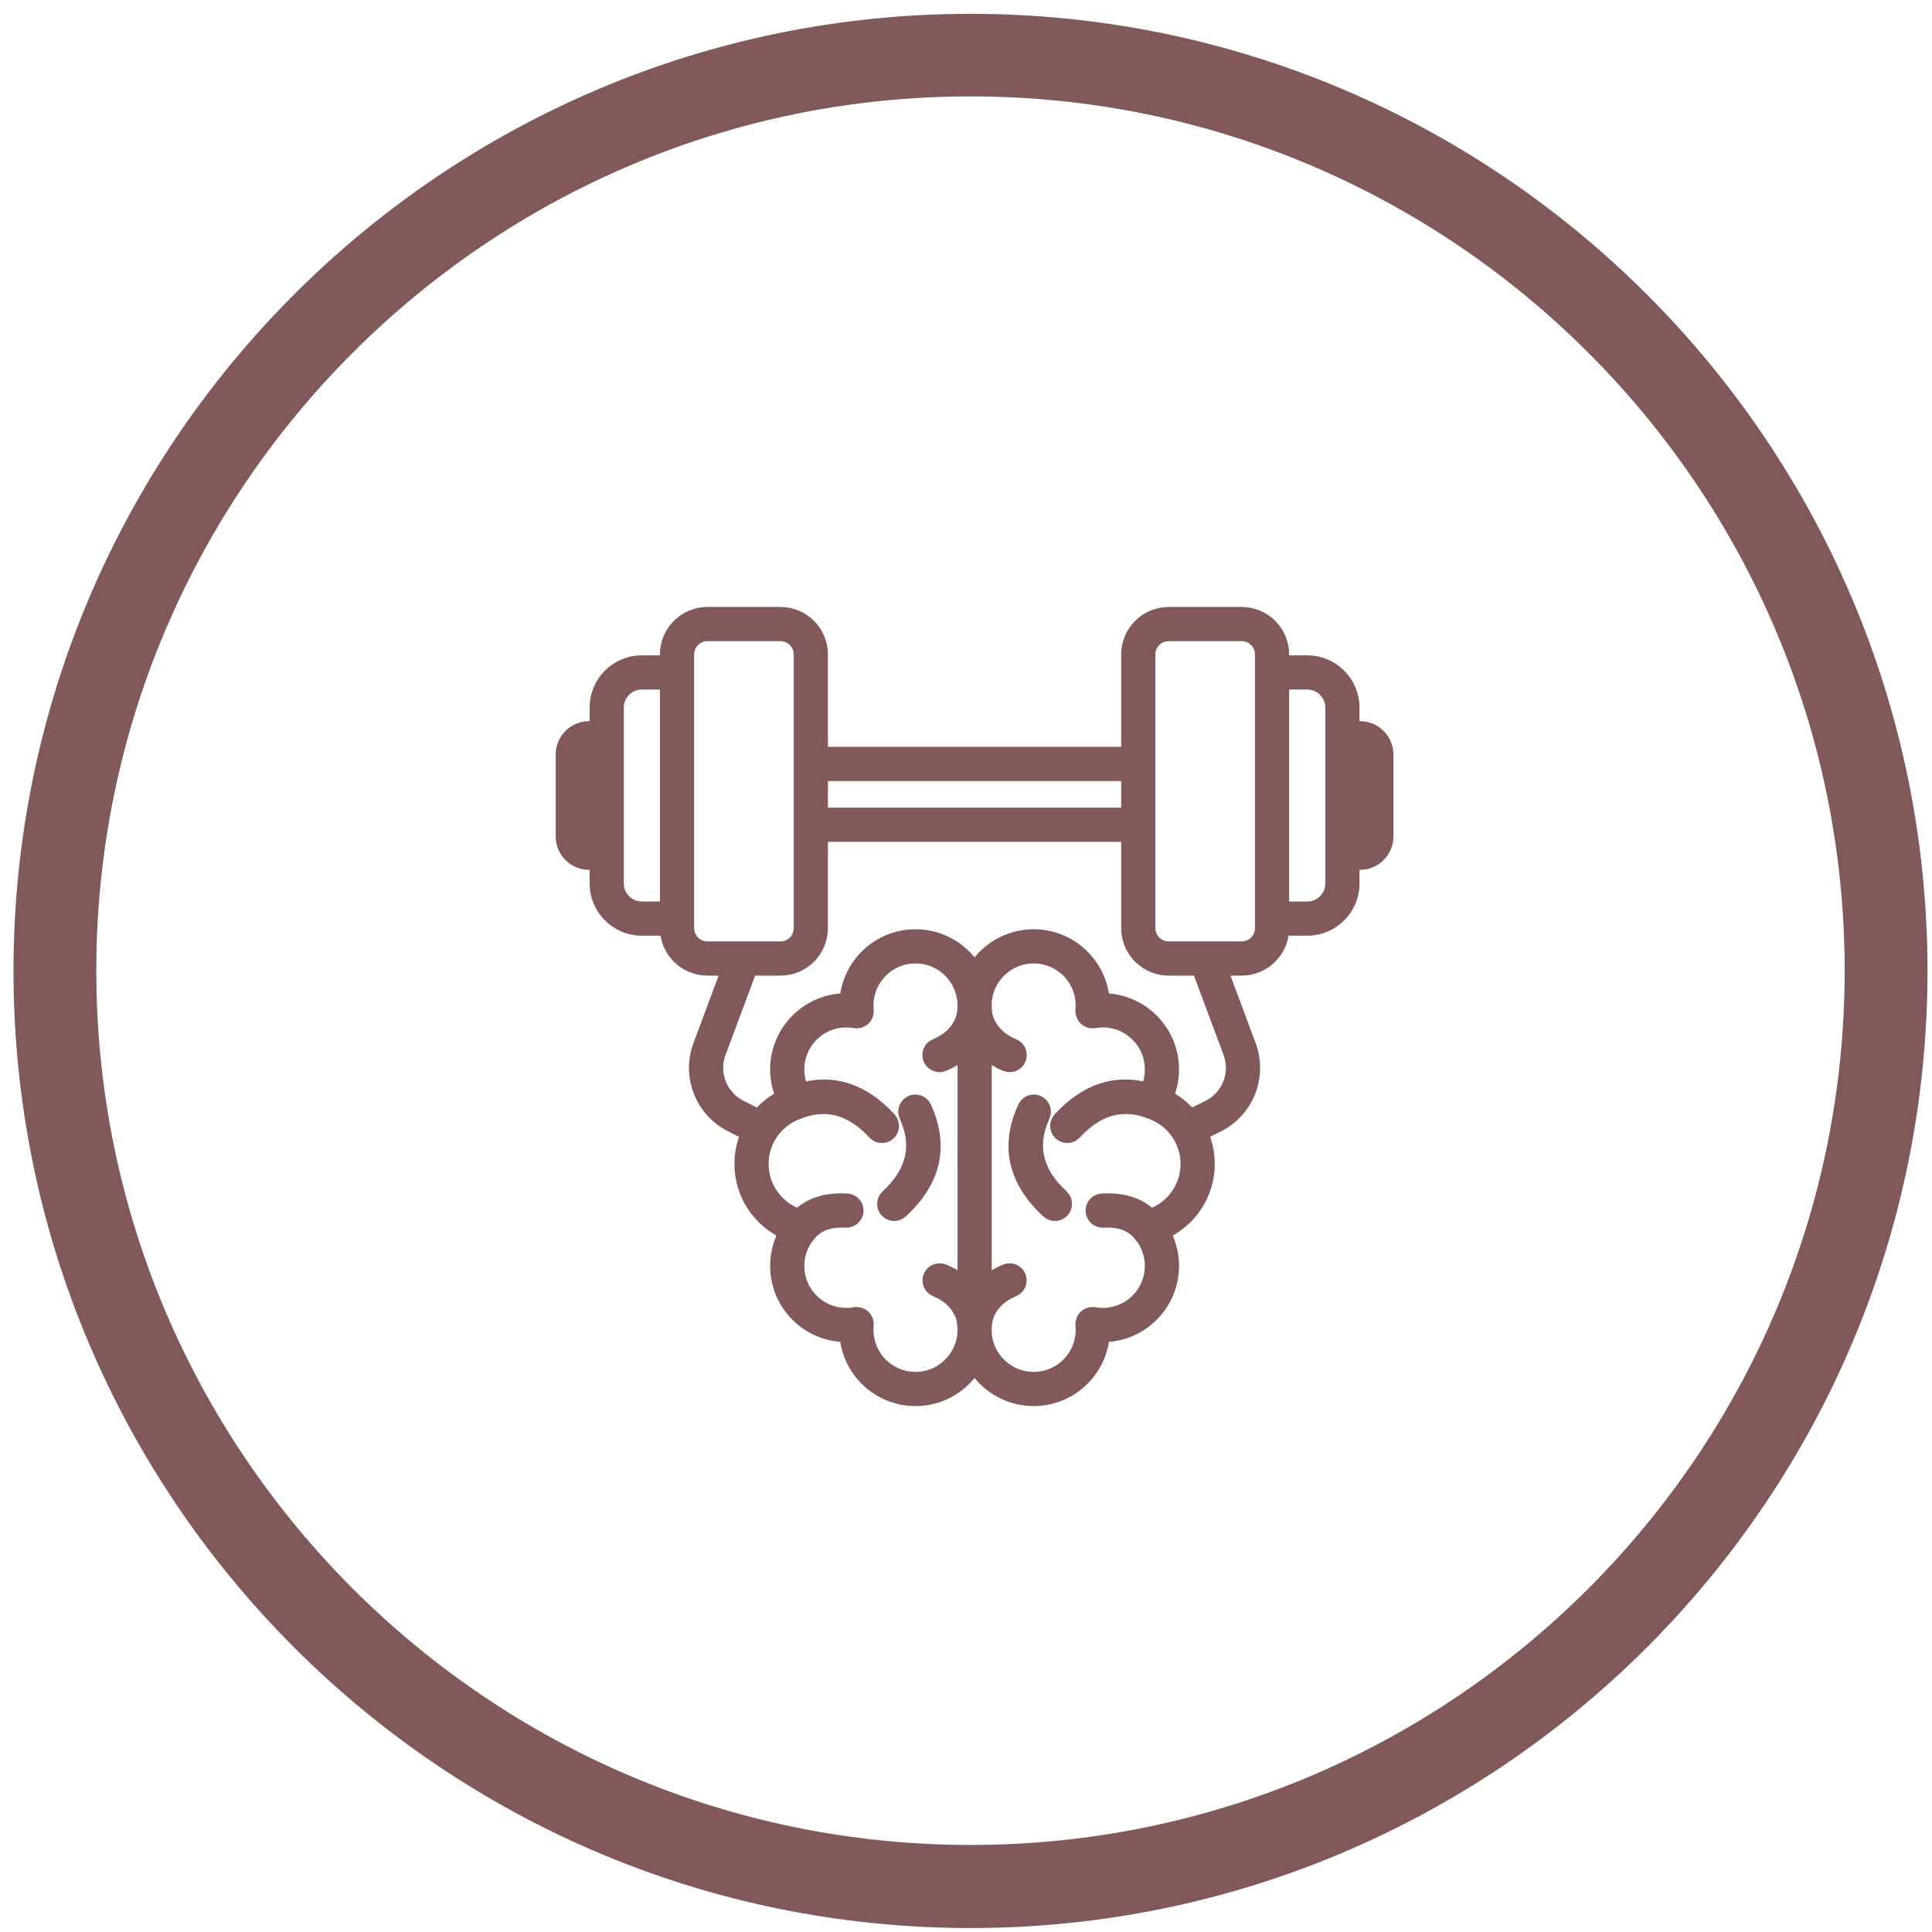
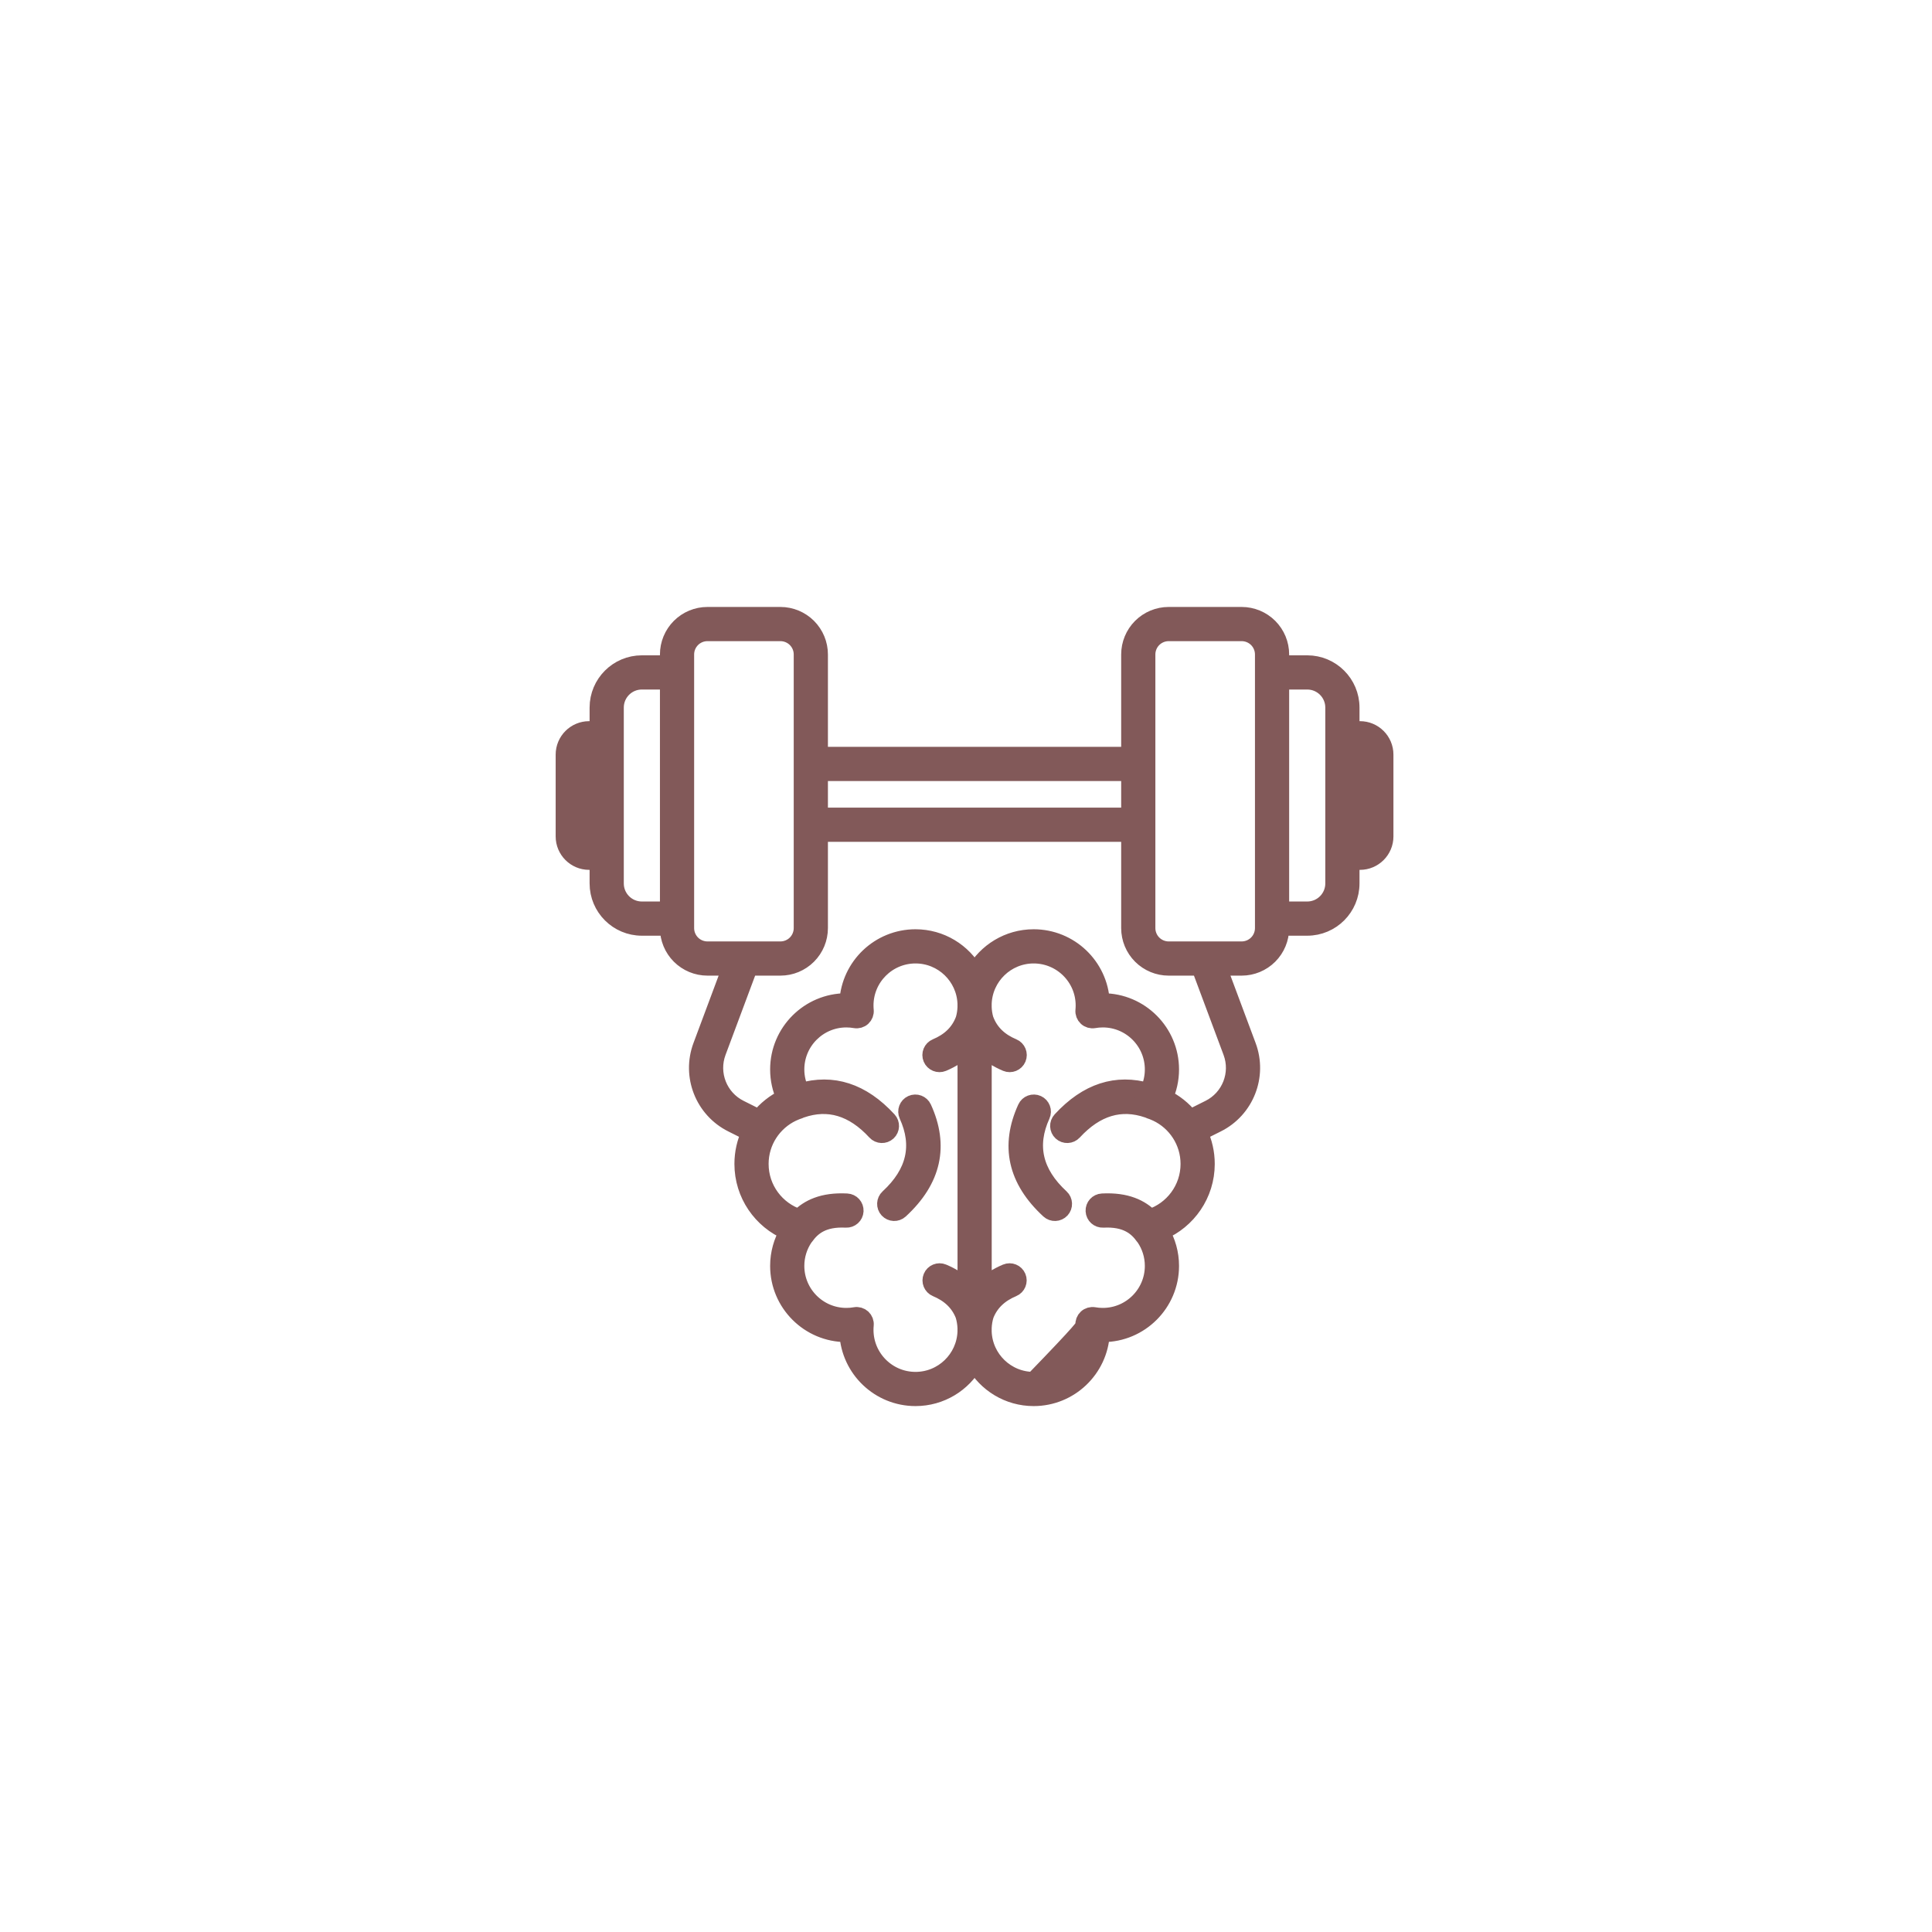
<svg xmlns="http://www.w3.org/2000/svg" width="113" height="113" viewBox="0 0 113 113" fill="none">
-   <path d="M56.762 111.268C26.724 111.268 2.289 86.83 2.289 56.788C2.289 26.746 26.724 2.309 56.762 2.309C86.801 2.309 111.236 26.746 111.236 56.788C111.236 86.83 86.801 111.268 56.762 111.268ZM56.762 4.138C27.748 4.138 4.133 27.756 4.133 56.773C4.133 85.791 27.748 109.409 56.762 109.409C85.777 109.409 109.392 85.806 109.392 56.773C109.392 27.741 85.777 4.138 56.762 4.138Z" fill="#825959" stroke="#825959" stroke-width="3" />
-   <path fill-rule="evenodd" clip-rule="evenodd" d="M42.752 56.563L41.029 61.179C40.376 62.93 41.148 64.893 42.82 65.728L43.862 66.25C43.601 66.804 43.455 67.424 43.455 68.077C43.455 69.859 44.541 71.389 46.087 72.04C45.742 72.628 45.544 73.312 45.544 74.041C45.544 76.225 47.317 77.998 49.501 77.998C49.533 77.998 49.564 77.998 49.596 77.997C49.707 80.082 51.435 81.74 53.547 81.74C55.03 81.74 56.324 80.922 57.002 79.712C57.679 80.922 58.973 81.74 60.457 81.74C62.569 81.74 64.297 80.082 64.408 77.997C64.439 77.998 64.471 77.998 64.503 77.998C66.686 77.998 68.46 76.225 68.46 74.041C68.46 73.312 68.262 72.628 67.916 72.04C69.462 71.389 70.549 69.859 70.549 68.077C70.549 67.423 70.403 66.803 70.141 66.248L71.18 65.728C72.852 64.893 73.624 62.93 72.971 61.179L71.248 56.563H72.623C73.227 56.563 73.806 56.323 74.234 55.895C74.661 55.468 74.901 54.888 74.901 54.284V54.228H76.458C77.87 54.228 79.015 53.083 79.015 51.671V50.377H79.543C80.348 50.377 81 49.725 81 48.921V44.137C81 43.332 80.348 42.68 79.543 42.68H79.015V41.386C79.015 39.974 77.87 38.829 76.458 38.829H74.901V38.278C74.901 37.674 74.661 37.095 74.234 36.667C73.806 36.24 73.227 36 72.623 36H68.354C67.75 36 67.171 36.24 66.743 36.667C66.316 37.095 66.076 37.674 66.076 38.278V44.182C66.064 44.181 66.052 44.181 66.041 44.181H47.924V38.278C47.924 37.674 47.684 37.095 47.257 36.667C46.829 36.24 46.25 36 45.646 36H41.377C40.773 36 40.194 36.24 39.766 36.667C39.339 37.095 39.099 37.674 39.099 38.278V38.829H37.542C36.13 38.829 34.985 39.974 34.985 41.386V42.68H34.457C33.652 42.68 33 43.332 33 44.137V48.921C33 49.725 33.652 50.377 34.457 50.377H34.985V51.671C34.985 53.083 36.13 54.228 37.542 54.228H39.099V54.284C39.099 54.888 39.339 55.468 39.766 55.895C40.194 56.323 40.773 56.563 41.377 56.563H42.752ZM67.163 63.841C67.353 63.451 67.46 63.013 67.46 62.55C67.46 60.918 66.135 59.593 64.503 59.593C64.326 59.593 64.153 59.609 63.985 59.638C63.831 59.666 63.673 59.619 63.558 59.513C63.443 59.407 63.385 59.253 63.4 59.098C63.409 59.002 63.414 58.906 63.414 58.808C63.414 57.176 62.089 55.851 60.457 55.851C58.862 55.851 57.56 57.117 57.502 58.697V58.919C57.511 59.161 57.549 59.395 57.612 59.618C57.614 59.621 57.615 59.624 57.616 59.627C57.908 60.419 58.484 60.927 59.249 61.248C59.503 61.354 59.623 61.647 59.516 61.902C59.41 62.156 59.116 62.276 58.862 62.17C58.334 61.948 57.877 61.657 57.504 61.282V75.308C57.876 74.935 58.331 74.646 58.855 74.426C59.11 74.319 59.403 74.439 59.51 74.694C59.617 74.948 59.497 75.242 59.242 75.348C58.495 75.662 57.927 76.155 57.629 76.917C57.555 77.157 57.512 77.41 57.502 77.672V77.894C57.56 79.474 58.862 80.74 60.457 80.74C62.089 80.74 63.414 79.415 63.414 77.783C63.414 77.685 63.409 77.589 63.4 77.494C63.385 77.338 63.443 77.184 63.558 77.078C63.673 76.972 63.831 76.926 63.985 76.953C64.153 76.983 64.326 76.998 64.503 76.998C66.135 76.998 67.46 75.673 67.46 74.041C67.46 73.43 67.274 72.862 66.955 72.39C66.938 72.372 66.921 72.352 66.906 72.331C66.506 71.767 65.883 71.233 64.52 71.304C64.244 71.318 64.009 71.106 63.995 70.83C63.98 70.555 64.192 70.319 64.468 70.305C65.893 70.231 66.718 70.662 67.273 71.214C68.594 70.783 69.549 69.541 69.549 68.077C69.549 66.761 68.776 65.623 67.659 65.094L67.423 64.993C67.362 64.97 67.301 64.949 67.239 64.929C67.204 64.918 67.171 64.904 67.14 64.886C65.552 64.339 64.101 64.768 62.788 66.193C62.601 66.396 62.285 66.409 62.082 66.222C61.879 66.035 61.866 65.719 62.053 65.516C63.599 63.837 65.306 63.301 67.163 63.841ZM56.502 58.697C56.443 57.117 55.142 55.851 53.547 55.851C51.915 55.851 50.59 57.176 50.59 58.808C50.59 58.906 50.594 59.002 50.604 59.098C50.619 59.253 50.56 59.407 50.446 59.513C50.331 59.619 50.173 59.666 50.019 59.638C49.851 59.609 49.678 59.593 49.501 59.593C47.869 59.593 46.544 60.918 46.544 62.55C46.544 63.013 46.651 63.451 46.841 63.841C48.698 63.301 50.405 63.837 51.951 65.516C52.138 65.719 52.125 66.035 51.922 66.222C51.719 66.409 51.402 66.396 51.215 66.193C49.903 64.768 48.452 64.339 46.863 64.886C46.832 64.904 46.799 64.918 46.765 64.929C46.703 64.949 46.641 64.97 46.581 64.993L46.345 65.094C45.228 65.623 44.455 66.761 44.455 68.077C44.455 69.541 45.41 70.783 46.731 71.214C47.285 70.662 48.11 70.231 49.536 70.305C49.811 70.319 50.023 70.555 50.009 70.83C49.995 71.106 49.759 71.318 49.484 71.304C48.12 71.233 47.498 71.767 47.097 72.331C47.082 72.352 47.066 72.372 47.048 72.39C46.73 72.862 46.544 73.43 46.544 74.041C46.544 75.673 47.869 76.998 49.501 76.998C49.678 76.998 49.851 76.983 50.019 76.953C50.173 76.926 50.331 76.972 50.446 77.078C50.56 77.184 50.619 77.338 50.604 77.494C50.594 77.589 50.59 77.685 50.59 77.783C50.59 79.415 51.915 80.74 53.547 80.74C55.142 80.74 56.443 79.474 56.502 77.894V77.672C56.492 77.41 56.448 77.157 56.375 76.917C56.076 76.155 55.509 75.662 54.761 75.348C54.507 75.242 54.387 74.948 54.494 74.694C54.6 74.439 54.894 74.319 55.148 74.426C55.674 74.647 56.131 74.937 56.504 75.311V61.278C56.129 61.655 55.671 61.948 55.142 62.17C54.887 62.276 54.594 62.156 54.487 61.902C54.38 61.647 54.5 61.354 54.755 61.248C55.519 60.927 56.095 60.419 56.388 59.627C56.389 59.624 56.39 59.621 56.391 59.618C56.455 59.395 56.493 59.161 56.502 58.919V58.697ZM53.081 65.225C53.891 66.998 53.527 68.606 51.963 70.047C51.76 70.233 51.747 70.55 51.934 70.753C52.121 70.956 52.437 70.969 52.64 70.782C54.575 68.999 54.993 67.003 53.991 64.809C53.876 64.558 53.579 64.447 53.328 64.562C53.077 64.677 52.967 64.974 53.081 65.225ZM60.013 64.809C59.011 67.003 59.428 68.999 61.363 70.782C61.566 70.969 61.883 70.956 62.07 70.753C62.257 70.55 62.244 70.233 62.041 70.047C60.477 68.606 60.112 66.998 60.922 65.225C61.037 64.974 60.926 64.677 60.675 64.562C60.424 64.447 60.127 64.558 60.013 64.809ZM70.18 56.563H68.354C67.75 56.563 67.171 56.323 66.743 55.895C66.316 55.468 66.076 54.888 66.076 54.284V48.736C66.064 48.737 66.052 48.738 66.041 48.738H47.924V54.284C47.924 54.888 47.684 55.468 47.257 55.895C46.829 56.323 46.25 56.563 45.646 56.563H43.82L41.966 61.529C41.491 62.801 42.052 64.227 43.267 64.834L44.393 65.397C44.797 64.892 45.313 64.479 45.903 64.197C45.672 63.695 45.544 63.138 45.544 62.55C45.544 60.366 47.317 58.593 49.501 58.593C49.533 58.593 49.564 58.593 49.596 58.594C49.707 56.509 51.435 54.851 53.547 54.851C55.03 54.851 56.324 55.67 57.002 56.879C57.679 55.67 58.973 54.851 60.457 54.851C62.569 54.851 64.297 56.509 64.408 58.594C64.439 58.593 64.471 58.593 64.503 58.593C66.686 58.593 68.46 60.366 68.46 62.55C68.46 63.138 68.331 63.695 68.101 64.197C68.69 64.479 69.206 64.891 69.609 65.396L70.733 64.834C71.948 64.227 72.509 62.801 72.034 61.529L70.18 56.563ZM67.076 54.284V38.278C67.076 37.939 67.211 37.614 67.45 37.374C67.69 37.135 68.015 37 68.354 37H72.623C72.962 37 73.287 37.135 73.527 37.374C73.766 37.614 73.901 37.939 73.901 38.278V54.284C73.901 54.623 73.766 54.948 73.527 55.188C73.287 55.428 72.962 55.563 72.623 55.563H68.354C68.015 55.563 67.69 55.428 67.45 55.188C67.211 54.948 67.076 54.623 67.076 54.284ZM46.924 54.284C46.924 54.623 46.789 54.948 46.55 55.188C46.31 55.428 45.985 55.563 45.646 55.563H41.377C41.038 55.563 40.713 55.428 40.473 55.188C40.234 54.948 40.099 54.623 40.099 54.284V38.278C40.099 37.939 40.234 37.614 40.473 37.374C40.713 37.135 41.038 37 41.377 37H45.646C45.985 37 46.31 37.135 46.55 37.374C46.789 37.614 46.924 37.939 46.924 38.278V54.284ZM39.099 39.829H37.542C36.682 39.829 35.985 40.526 35.985 41.386V51.671C35.985 52.531 36.682 53.228 37.542 53.228H39.099V39.829ZM74.901 39.829V53.228H76.458C77.318 53.228 78.015 52.531 78.015 51.671V41.386C78.015 40.526 77.318 39.829 76.458 39.829H74.901ZM79.015 43.68V49.377H79.543C79.795 49.377 80 49.173 80 48.921V44.137C80 43.884 79.795 43.68 79.543 43.68H79.015ZM34.985 43.68H34.457C34.205 43.68 34 43.884 34 44.137V48.921C34 49.173 34.205 49.377 34.457 49.377H34.985V43.68ZM66.076 45.179C66.064 45.18 66.052 45.181 66.041 45.181H47.924V47.738H66.041L66.076 47.739V45.179Z" fill="#825959" stroke="#825959" />
+   <path fill-rule="evenodd" clip-rule="evenodd" d="M42.752 56.563L41.029 61.179C40.376 62.93 41.148 64.893 42.82 65.728L43.862 66.25C43.601 66.804 43.455 67.424 43.455 68.077C43.455 69.859 44.541 71.389 46.087 72.04C45.742 72.628 45.544 73.312 45.544 74.041C45.544 76.225 47.317 77.998 49.501 77.998C49.533 77.998 49.564 77.998 49.596 77.997C49.707 80.082 51.435 81.74 53.547 81.74C55.03 81.74 56.324 80.922 57.002 79.712C57.679 80.922 58.973 81.74 60.457 81.74C62.569 81.74 64.297 80.082 64.408 77.997C64.439 77.998 64.471 77.998 64.503 77.998C66.686 77.998 68.46 76.225 68.46 74.041C68.46 73.312 68.262 72.628 67.916 72.04C69.462 71.389 70.549 69.859 70.549 68.077C70.549 67.423 70.403 66.803 70.141 66.248L71.18 65.728C72.852 64.893 73.624 62.93 72.971 61.179L71.248 56.563H72.623C73.227 56.563 73.806 56.323 74.234 55.895C74.661 55.468 74.901 54.888 74.901 54.284V54.228H76.458C77.87 54.228 79.015 53.083 79.015 51.671V50.377H79.543C80.348 50.377 81 49.725 81 48.921V44.137C81 43.332 80.348 42.68 79.543 42.68H79.015V41.386C79.015 39.974 77.87 38.829 76.458 38.829H74.901V38.278C74.901 37.674 74.661 37.095 74.234 36.667C73.806 36.24 73.227 36 72.623 36H68.354C67.75 36 67.171 36.24 66.743 36.667C66.316 37.095 66.076 37.674 66.076 38.278V44.182C66.064 44.181 66.052 44.181 66.041 44.181H47.924V38.278C47.924 37.674 47.684 37.095 47.257 36.667C46.829 36.24 46.25 36 45.646 36H41.377C40.773 36 40.194 36.24 39.766 36.667C39.339 37.095 39.099 37.674 39.099 38.278V38.829H37.542C36.13 38.829 34.985 39.974 34.985 41.386V42.68H34.457C33.652 42.68 33 43.332 33 44.137V48.921C33 49.725 33.652 50.377 34.457 50.377H34.985V51.671C34.985 53.083 36.13 54.228 37.542 54.228H39.099V54.284C39.099 54.888 39.339 55.468 39.766 55.895C40.194 56.323 40.773 56.563 41.377 56.563H42.752ZM67.163 63.841C67.353 63.451 67.46 63.013 67.46 62.55C67.46 60.918 66.135 59.593 64.503 59.593C64.326 59.593 64.153 59.609 63.985 59.638C63.831 59.666 63.673 59.619 63.558 59.513C63.443 59.407 63.385 59.253 63.4 59.098C63.409 59.002 63.414 58.906 63.414 58.808C63.414 57.176 62.089 55.851 60.457 55.851C58.862 55.851 57.56 57.117 57.502 58.697V58.919C57.511 59.161 57.549 59.395 57.612 59.618C57.614 59.621 57.615 59.624 57.616 59.627C57.908 60.419 58.484 60.927 59.249 61.248C59.503 61.354 59.623 61.647 59.516 61.902C59.41 62.156 59.116 62.276 58.862 62.17C58.334 61.948 57.877 61.657 57.504 61.282V75.308C57.876 74.935 58.331 74.646 58.855 74.426C59.11 74.319 59.403 74.439 59.51 74.694C59.617 74.948 59.497 75.242 59.242 75.348C58.495 75.662 57.927 76.155 57.629 76.917C57.555 77.157 57.512 77.41 57.502 77.672V77.894C57.56 79.474 58.862 80.74 60.457 80.74C63.414 77.685 63.409 77.589 63.4 77.494C63.385 77.338 63.443 77.184 63.558 77.078C63.673 76.972 63.831 76.926 63.985 76.953C64.153 76.983 64.326 76.998 64.503 76.998C66.135 76.998 67.46 75.673 67.46 74.041C67.46 73.43 67.274 72.862 66.955 72.39C66.938 72.372 66.921 72.352 66.906 72.331C66.506 71.767 65.883 71.233 64.52 71.304C64.244 71.318 64.009 71.106 63.995 70.83C63.98 70.555 64.192 70.319 64.468 70.305C65.893 70.231 66.718 70.662 67.273 71.214C68.594 70.783 69.549 69.541 69.549 68.077C69.549 66.761 68.776 65.623 67.659 65.094L67.423 64.993C67.362 64.97 67.301 64.949 67.239 64.929C67.204 64.918 67.171 64.904 67.14 64.886C65.552 64.339 64.101 64.768 62.788 66.193C62.601 66.396 62.285 66.409 62.082 66.222C61.879 66.035 61.866 65.719 62.053 65.516C63.599 63.837 65.306 63.301 67.163 63.841ZM56.502 58.697C56.443 57.117 55.142 55.851 53.547 55.851C51.915 55.851 50.59 57.176 50.59 58.808C50.59 58.906 50.594 59.002 50.604 59.098C50.619 59.253 50.56 59.407 50.446 59.513C50.331 59.619 50.173 59.666 50.019 59.638C49.851 59.609 49.678 59.593 49.501 59.593C47.869 59.593 46.544 60.918 46.544 62.55C46.544 63.013 46.651 63.451 46.841 63.841C48.698 63.301 50.405 63.837 51.951 65.516C52.138 65.719 52.125 66.035 51.922 66.222C51.719 66.409 51.402 66.396 51.215 66.193C49.903 64.768 48.452 64.339 46.863 64.886C46.832 64.904 46.799 64.918 46.765 64.929C46.703 64.949 46.641 64.97 46.581 64.993L46.345 65.094C45.228 65.623 44.455 66.761 44.455 68.077C44.455 69.541 45.41 70.783 46.731 71.214C47.285 70.662 48.11 70.231 49.536 70.305C49.811 70.319 50.023 70.555 50.009 70.83C49.995 71.106 49.759 71.318 49.484 71.304C48.12 71.233 47.498 71.767 47.097 72.331C47.082 72.352 47.066 72.372 47.048 72.39C46.73 72.862 46.544 73.43 46.544 74.041C46.544 75.673 47.869 76.998 49.501 76.998C49.678 76.998 49.851 76.983 50.019 76.953C50.173 76.926 50.331 76.972 50.446 77.078C50.56 77.184 50.619 77.338 50.604 77.494C50.594 77.589 50.59 77.685 50.59 77.783C50.59 79.415 51.915 80.74 53.547 80.74C55.142 80.74 56.443 79.474 56.502 77.894V77.672C56.492 77.41 56.448 77.157 56.375 76.917C56.076 76.155 55.509 75.662 54.761 75.348C54.507 75.242 54.387 74.948 54.494 74.694C54.6 74.439 54.894 74.319 55.148 74.426C55.674 74.647 56.131 74.937 56.504 75.311V61.278C56.129 61.655 55.671 61.948 55.142 62.17C54.887 62.276 54.594 62.156 54.487 61.902C54.38 61.647 54.5 61.354 54.755 61.248C55.519 60.927 56.095 60.419 56.388 59.627C56.389 59.624 56.39 59.621 56.391 59.618C56.455 59.395 56.493 59.161 56.502 58.919V58.697ZM53.081 65.225C53.891 66.998 53.527 68.606 51.963 70.047C51.76 70.233 51.747 70.55 51.934 70.753C52.121 70.956 52.437 70.969 52.64 70.782C54.575 68.999 54.993 67.003 53.991 64.809C53.876 64.558 53.579 64.447 53.328 64.562C53.077 64.677 52.967 64.974 53.081 65.225ZM60.013 64.809C59.011 67.003 59.428 68.999 61.363 70.782C61.566 70.969 61.883 70.956 62.07 70.753C62.257 70.55 62.244 70.233 62.041 70.047C60.477 68.606 60.112 66.998 60.922 65.225C61.037 64.974 60.926 64.677 60.675 64.562C60.424 64.447 60.127 64.558 60.013 64.809ZM70.18 56.563H68.354C67.75 56.563 67.171 56.323 66.743 55.895C66.316 55.468 66.076 54.888 66.076 54.284V48.736C66.064 48.737 66.052 48.738 66.041 48.738H47.924V54.284C47.924 54.888 47.684 55.468 47.257 55.895C46.829 56.323 46.25 56.563 45.646 56.563H43.82L41.966 61.529C41.491 62.801 42.052 64.227 43.267 64.834L44.393 65.397C44.797 64.892 45.313 64.479 45.903 64.197C45.672 63.695 45.544 63.138 45.544 62.55C45.544 60.366 47.317 58.593 49.501 58.593C49.533 58.593 49.564 58.593 49.596 58.594C49.707 56.509 51.435 54.851 53.547 54.851C55.03 54.851 56.324 55.67 57.002 56.879C57.679 55.67 58.973 54.851 60.457 54.851C62.569 54.851 64.297 56.509 64.408 58.594C64.439 58.593 64.471 58.593 64.503 58.593C66.686 58.593 68.46 60.366 68.46 62.55C68.46 63.138 68.331 63.695 68.101 64.197C68.69 64.479 69.206 64.891 69.609 65.396L70.733 64.834C71.948 64.227 72.509 62.801 72.034 61.529L70.18 56.563ZM67.076 54.284V38.278C67.076 37.939 67.211 37.614 67.45 37.374C67.69 37.135 68.015 37 68.354 37H72.623C72.962 37 73.287 37.135 73.527 37.374C73.766 37.614 73.901 37.939 73.901 38.278V54.284C73.901 54.623 73.766 54.948 73.527 55.188C73.287 55.428 72.962 55.563 72.623 55.563H68.354C68.015 55.563 67.69 55.428 67.45 55.188C67.211 54.948 67.076 54.623 67.076 54.284ZM46.924 54.284C46.924 54.623 46.789 54.948 46.55 55.188C46.31 55.428 45.985 55.563 45.646 55.563H41.377C41.038 55.563 40.713 55.428 40.473 55.188C40.234 54.948 40.099 54.623 40.099 54.284V38.278C40.099 37.939 40.234 37.614 40.473 37.374C40.713 37.135 41.038 37 41.377 37H45.646C45.985 37 46.31 37.135 46.55 37.374C46.789 37.614 46.924 37.939 46.924 38.278V54.284ZM39.099 39.829H37.542C36.682 39.829 35.985 40.526 35.985 41.386V51.671C35.985 52.531 36.682 53.228 37.542 53.228H39.099V39.829ZM74.901 39.829V53.228H76.458C77.318 53.228 78.015 52.531 78.015 51.671V41.386C78.015 40.526 77.318 39.829 76.458 39.829H74.901ZM79.015 43.68V49.377H79.543C79.795 49.377 80 49.173 80 48.921V44.137C80 43.884 79.795 43.68 79.543 43.68H79.015ZM34.985 43.68H34.457C34.205 43.68 34 43.884 34 44.137V48.921C34 49.173 34.205 49.377 34.457 49.377H34.985V43.68ZM66.076 45.179C66.064 45.18 66.052 45.181 66.041 45.181H47.924V47.738H66.041L66.076 47.739V45.179Z" fill="#825959" stroke="#825959" />
</svg>